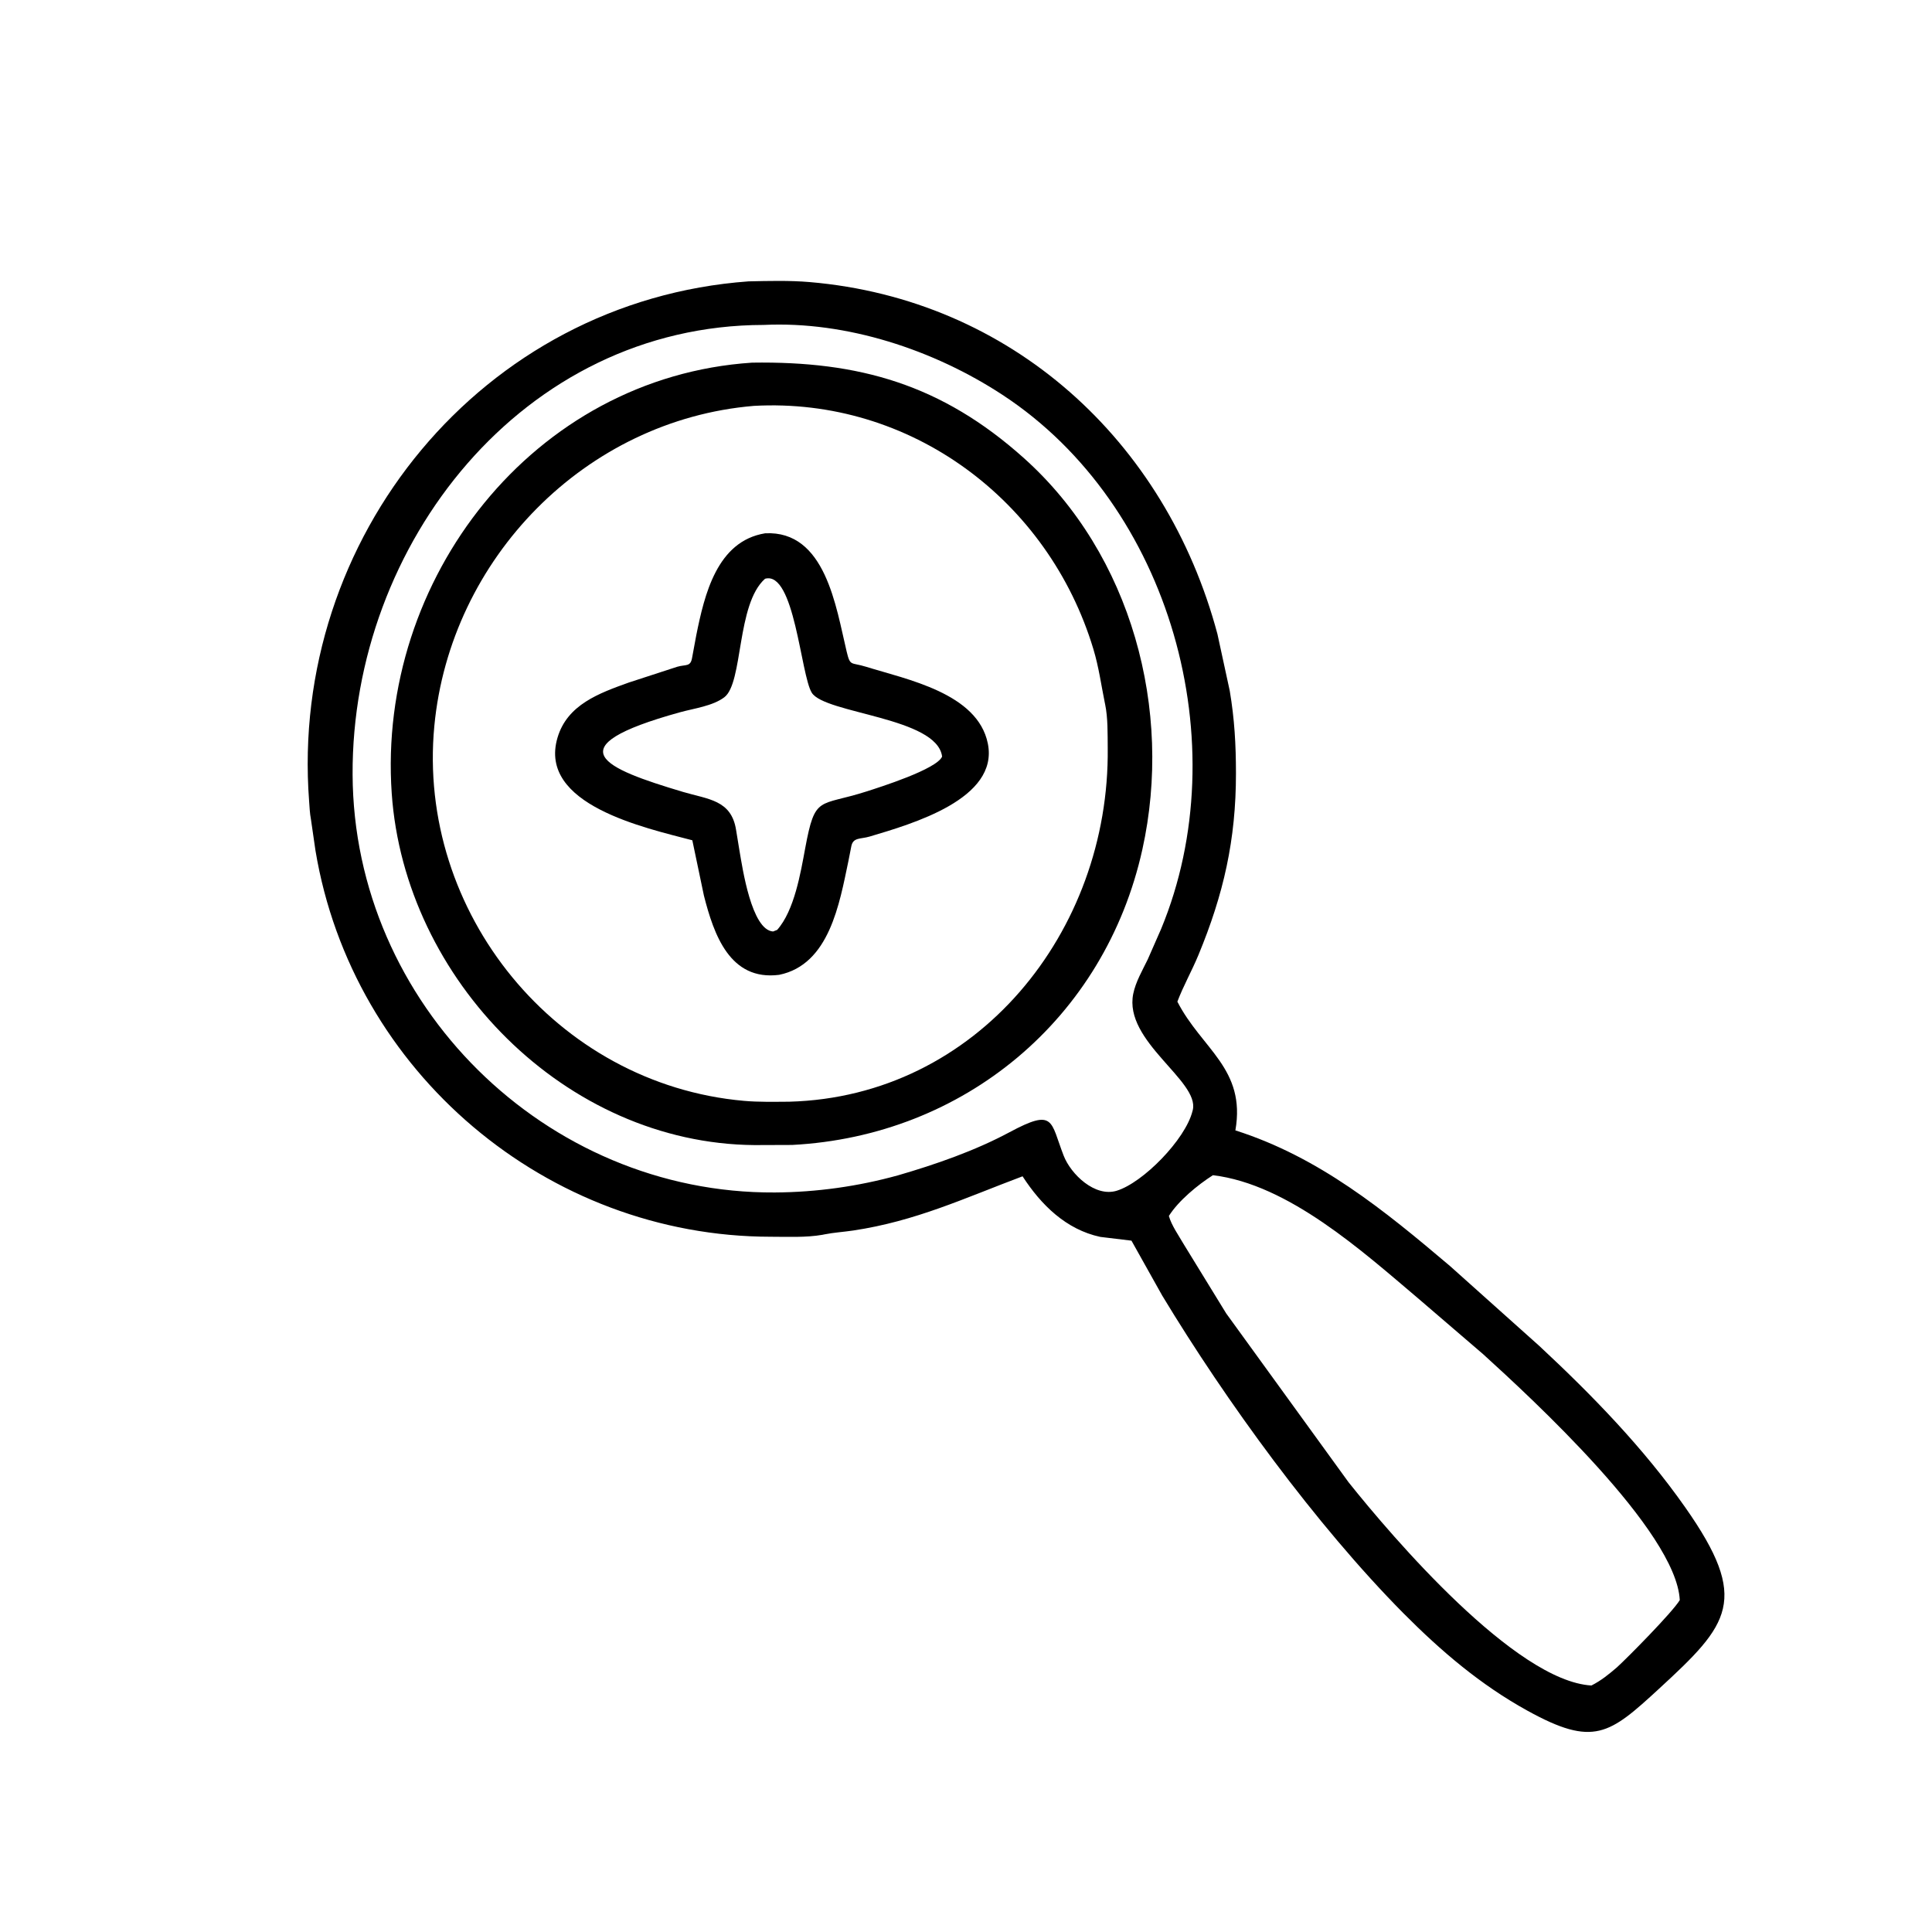
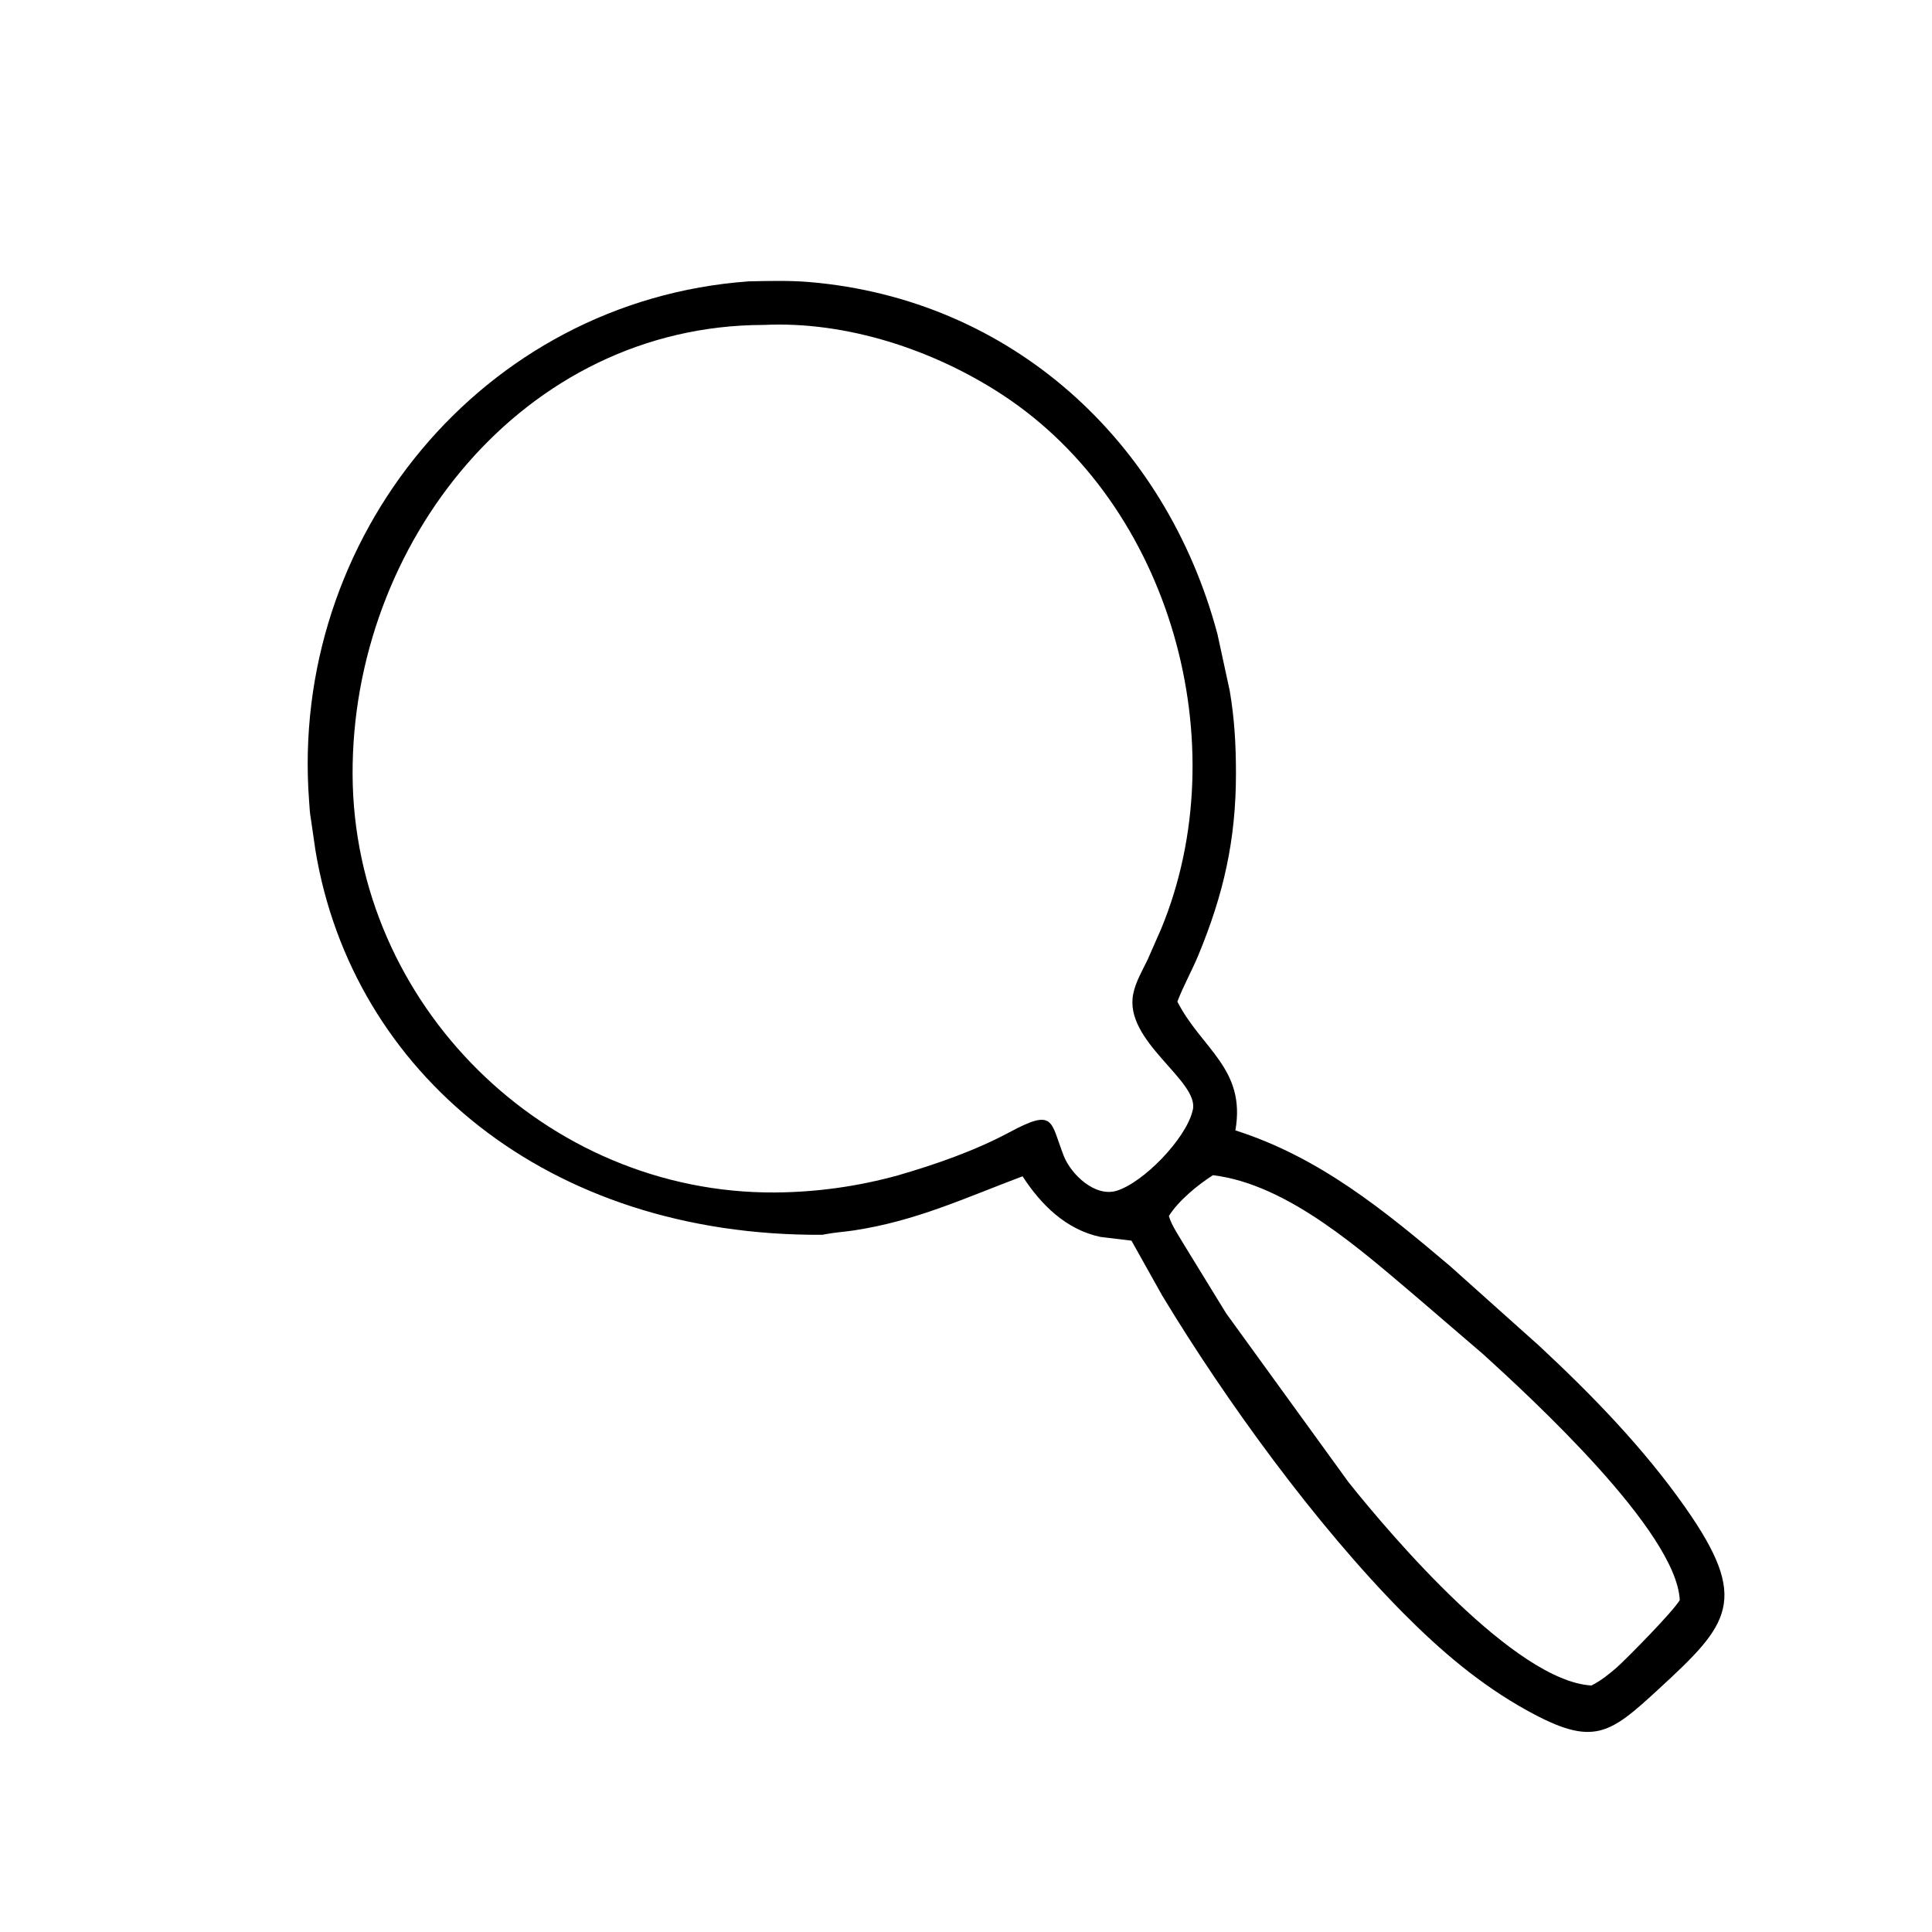
<svg xmlns="http://www.w3.org/2000/svg" version="1.1" style="display: block;" viewBox="0 0 2048 2048" width="640" height="640">
-   <path transform="translate(0,0)" fill="rgb(0,0,0)" d="M 1487.65 1710.07 C 1394.67 1616.12 1299.5 1485.11 1231.98 1373.33 L 1199.4 1315.15 L 1166.36 1311.16 C 1130.01 1303.37 1103.5 1277.11 1083.96 1246.93 C 1022.02 1270.21 970.657 1294.46 904.545 1304.38 C 894.477 1305.89 883.867 1306.51 873.938 1308.5 L 871.86 1308.93 C 854.312 1312 834.775 1311.01 816.971 1311 C 579.954 1310.8 373.495 1136.67 334.408 901.608 L 329.579 868.277 C 328.379 862.1 328.149 855.551 327.672 849.271 C 306.498 570.35 510.997 318.78 793.519 298.259 C 814.831 297.795 837.048 297.2 858.276 299.01 C 1071.49 317.196 1235.74 466.729 1290.53 672.101 L 1303.58 732.267 C 1308.64 762.26 1310.14 789.13 1310.17 819.674 C 1310.22 890.179 1297.04 948.021 1270.31 1012.53 C 1263.41 1029.18 1254.45 1044.96 1248.06 1061.79 C 1273.83 1112.04 1320.95 1132.83 1309.56 1198.26 C 1398.25 1226.52 1466.97 1282.67 1537 1341.99 L 1631.77 1426.79 C 1687.87 1479.02 1742.22 1534.94 1786.38 1597.82 C 1855.48 1696.22 1833.15 1721.6 1758.59 1790.19 C 1705.97 1838.61 1689.37 1852.1 1619.33 1813.5 C 1569.44 1786 1527.59 1750.28 1487.65 1710.07 z M 809.578 344.442 C 554.019 344.796 372.735 576.984 373.765 821 C 374.792 1064.39 578.267 1265.48 821.337 1264.07 C 865.567 1263.81 909.49 1257.65 952.128 1245.85 C 991.865 1234.29 1033.41 1219.89 1070.06 1200.24 C 1118.17 1174.44 1113.28 1188.43 1127.53 1225.06 C 1135.2 1244.79 1160.68 1269.3 1183.76 1262.24 C 1211.64 1253.71 1256.49 1207.98 1264.04 1178 L 1264.41 1176.61 C 1271.67 1145.65 1191 1103.99 1201.28 1053.48 C 1203.88 1040.71 1210.98 1028.73 1216.62 1017.08 L 1230.86 984.65 C 1311.68 789.25 1241.46 535.791 1062.77 418.619 C 989.827 370.791 897.317 340.229 809.578 344.442 z M 1285.76 1245.76 C 1269.68 1255.99 1249.27 1272.75 1239.05 1288.98 C 1241.89 1299.06 1249.47 1309.69 1254.76 1318.86 L 1299.81 1392.26 L 1429.5 1571.22 C 1476.08 1629.6 1606.23 1781.92 1686.97 1786.7 C 1697.25 1781.51 1705.45 1774.83 1714.15 1767.33 C 1725.02 1757.47 1772.92 1709.04 1780.62 1696.19 C 1777.14 1623.19 1622.29 1481.07 1572.23 1435.54 L 1503.74 1376.73 C 1444.17 1326.37 1365.84 1255.39 1285.76 1245.76 z" />
-   <path transform="translate(0,0)" fill="rgb(0,0,0)" d="M 839.691 1213.69 L 799.762 1213.83 C 599.536 1212.27 428.917 1038.61 415.245 841 C 399.531 613.882 565.071 399.684 797.258 384.422 C 910.142 382.717 998.035 407.27 1085.58 485.796 C 1199.63 588.091 1243.66 752.744 1210.96 900.42 C 1171.16 1080.16 1021.6 1204.22 839.691 1213.69 z M 799.1 430.249 C 620.366 445.251 477.278 592.087 460.412 769.569 C 441.661 966.892 589.439 1149.23 788.492 1166.94 C 804.397 1168.36 820.741 1167.93 836.705 1167.85 C 1035.78 1162.46 1176.41 987.623 1174.23 792.975 C 1174.07 778.004 1174.52 761.101 1171.45 746.399 L 1171.22 745.352 C 1167.26 725.92 1164.82 707.287 1159.04 688.103 C 1111.38 530.013 964.892 421.076 799.1 430.249 z" />
-   <path transform="translate(0,0)" fill="rgb(0,0,0)" d="M 825.888 1033.37 C 773.728 1039.97 756.724 990.77 746.177 949.368 L 733.895 890.736 C 684.106 877.584 570.012 853.191 590.973 782 C 601.317 746.866 635.223 734.796 666.463 723.551 L 717.883 706.797 C 727.027 704.168 731.98 707.096 733.633 697.36 L 738.084 673.345 C 746.756 630.48 759.935 573.657 811.067 565.314 C 875.167 562.053 886.255 643.869 897.47 690.6 C 901.352 706.774 901.817 701.74 918.011 706.781 C 961.339 720.27 1036.27 734.738 1047.13 788.1 C 1059.09 846.883 967.025 873.316 921.827 886.788 C 912.266 889.638 904.271 887.361 902.408 897.212 L 899.313 912.934 C 889.888 957.695 879.169 1022.53 825.888 1033.37 z M 810.99 613.5 C 780.467 640.517 787.986 723.804 767.806 739.127 C 755.547 748.435 735.571 750.951 720.802 755.039 C 586.468 792.219 640.31 814.495 724.027 839.465 C 750.511 847.364 775.199 847.803 780.264 879.697 L 783.939 902.16 C 787.028 919.906 796.641 985.907 819.5 987.415 L 823.825 985.726 C 842.054 965.261 848.7 925.217 853.525 899.243 C 864.128 842.161 867.665 855.348 918.782 838.907 C 932.247 834.577 992.996 815.45 998.668 802 C 993.414 760.259 874.313 756.634 860.5 734.3 C 848.765 715.327 842.211 604.696 810.99 613.5 z" />
+   <path transform="translate(0,0)" fill="rgb(0,0,0)" d="M 1487.65 1710.07 C 1394.67 1616.12 1299.5 1485.11 1231.98 1373.33 L 1199.4 1315.15 L 1166.36 1311.16 C 1130.01 1303.37 1103.5 1277.11 1083.96 1246.93 C 1022.02 1270.21 970.657 1294.46 904.545 1304.38 C 894.477 1305.89 883.867 1306.51 873.938 1308.5 L 871.86 1308.93 C 579.954 1310.8 373.495 1136.67 334.408 901.608 L 329.579 868.277 C 328.379 862.1 328.149 855.551 327.672 849.271 C 306.498 570.35 510.997 318.78 793.519 298.259 C 814.831 297.795 837.048 297.2 858.276 299.01 C 1071.49 317.196 1235.74 466.729 1290.53 672.101 L 1303.58 732.267 C 1308.64 762.26 1310.14 789.13 1310.17 819.674 C 1310.22 890.179 1297.04 948.021 1270.31 1012.53 C 1263.41 1029.18 1254.45 1044.96 1248.06 1061.79 C 1273.83 1112.04 1320.95 1132.83 1309.56 1198.26 C 1398.25 1226.52 1466.97 1282.67 1537 1341.99 L 1631.77 1426.79 C 1687.87 1479.02 1742.22 1534.94 1786.38 1597.82 C 1855.48 1696.22 1833.15 1721.6 1758.59 1790.19 C 1705.97 1838.61 1689.37 1852.1 1619.33 1813.5 C 1569.44 1786 1527.59 1750.28 1487.65 1710.07 z M 809.578 344.442 C 554.019 344.796 372.735 576.984 373.765 821 C 374.792 1064.39 578.267 1265.48 821.337 1264.07 C 865.567 1263.81 909.49 1257.65 952.128 1245.85 C 991.865 1234.29 1033.41 1219.89 1070.06 1200.24 C 1118.17 1174.44 1113.28 1188.43 1127.53 1225.06 C 1135.2 1244.79 1160.68 1269.3 1183.76 1262.24 C 1211.64 1253.71 1256.49 1207.98 1264.04 1178 L 1264.41 1176.61 C 1271.67 1145.65 1191 1103.99 1201.28 1053.48 C 1203.88 1040.71 1210.98 1028.73 1216.62 1017.08 L 1230.86 984.65 C 1311.68 789.25 1241.46 535.791 1062.77 418.619 C 989.827 370.791 897.317 340.229 809.578 344.442 z M 1285.76 1245.76 C 1269.68 1255.99 1249.27 1272.75 1239.05 1288.98 C 1241.89 1299.06 1249.47 1309.69 1254.76 1318.86 L 1299.81 1392.26 L 1429.5 1571.22 C 1476.08 1629.6 1606.23 1781.92 1686.97 1786.7 C 1697.25 1781.51 1705.45 1774.83 1714.15 1767.33 C 1725.02 1757.47 1772.92 1709.04 1780.62 1696.19 C 1777.14 1623.19 1622.29 1481.07 1572.23 1435.54 L 1503.74 1376.73 C 1444.17 1326.37 1365.84 1255.39 1285.76 1245.76 z" />
</svg>